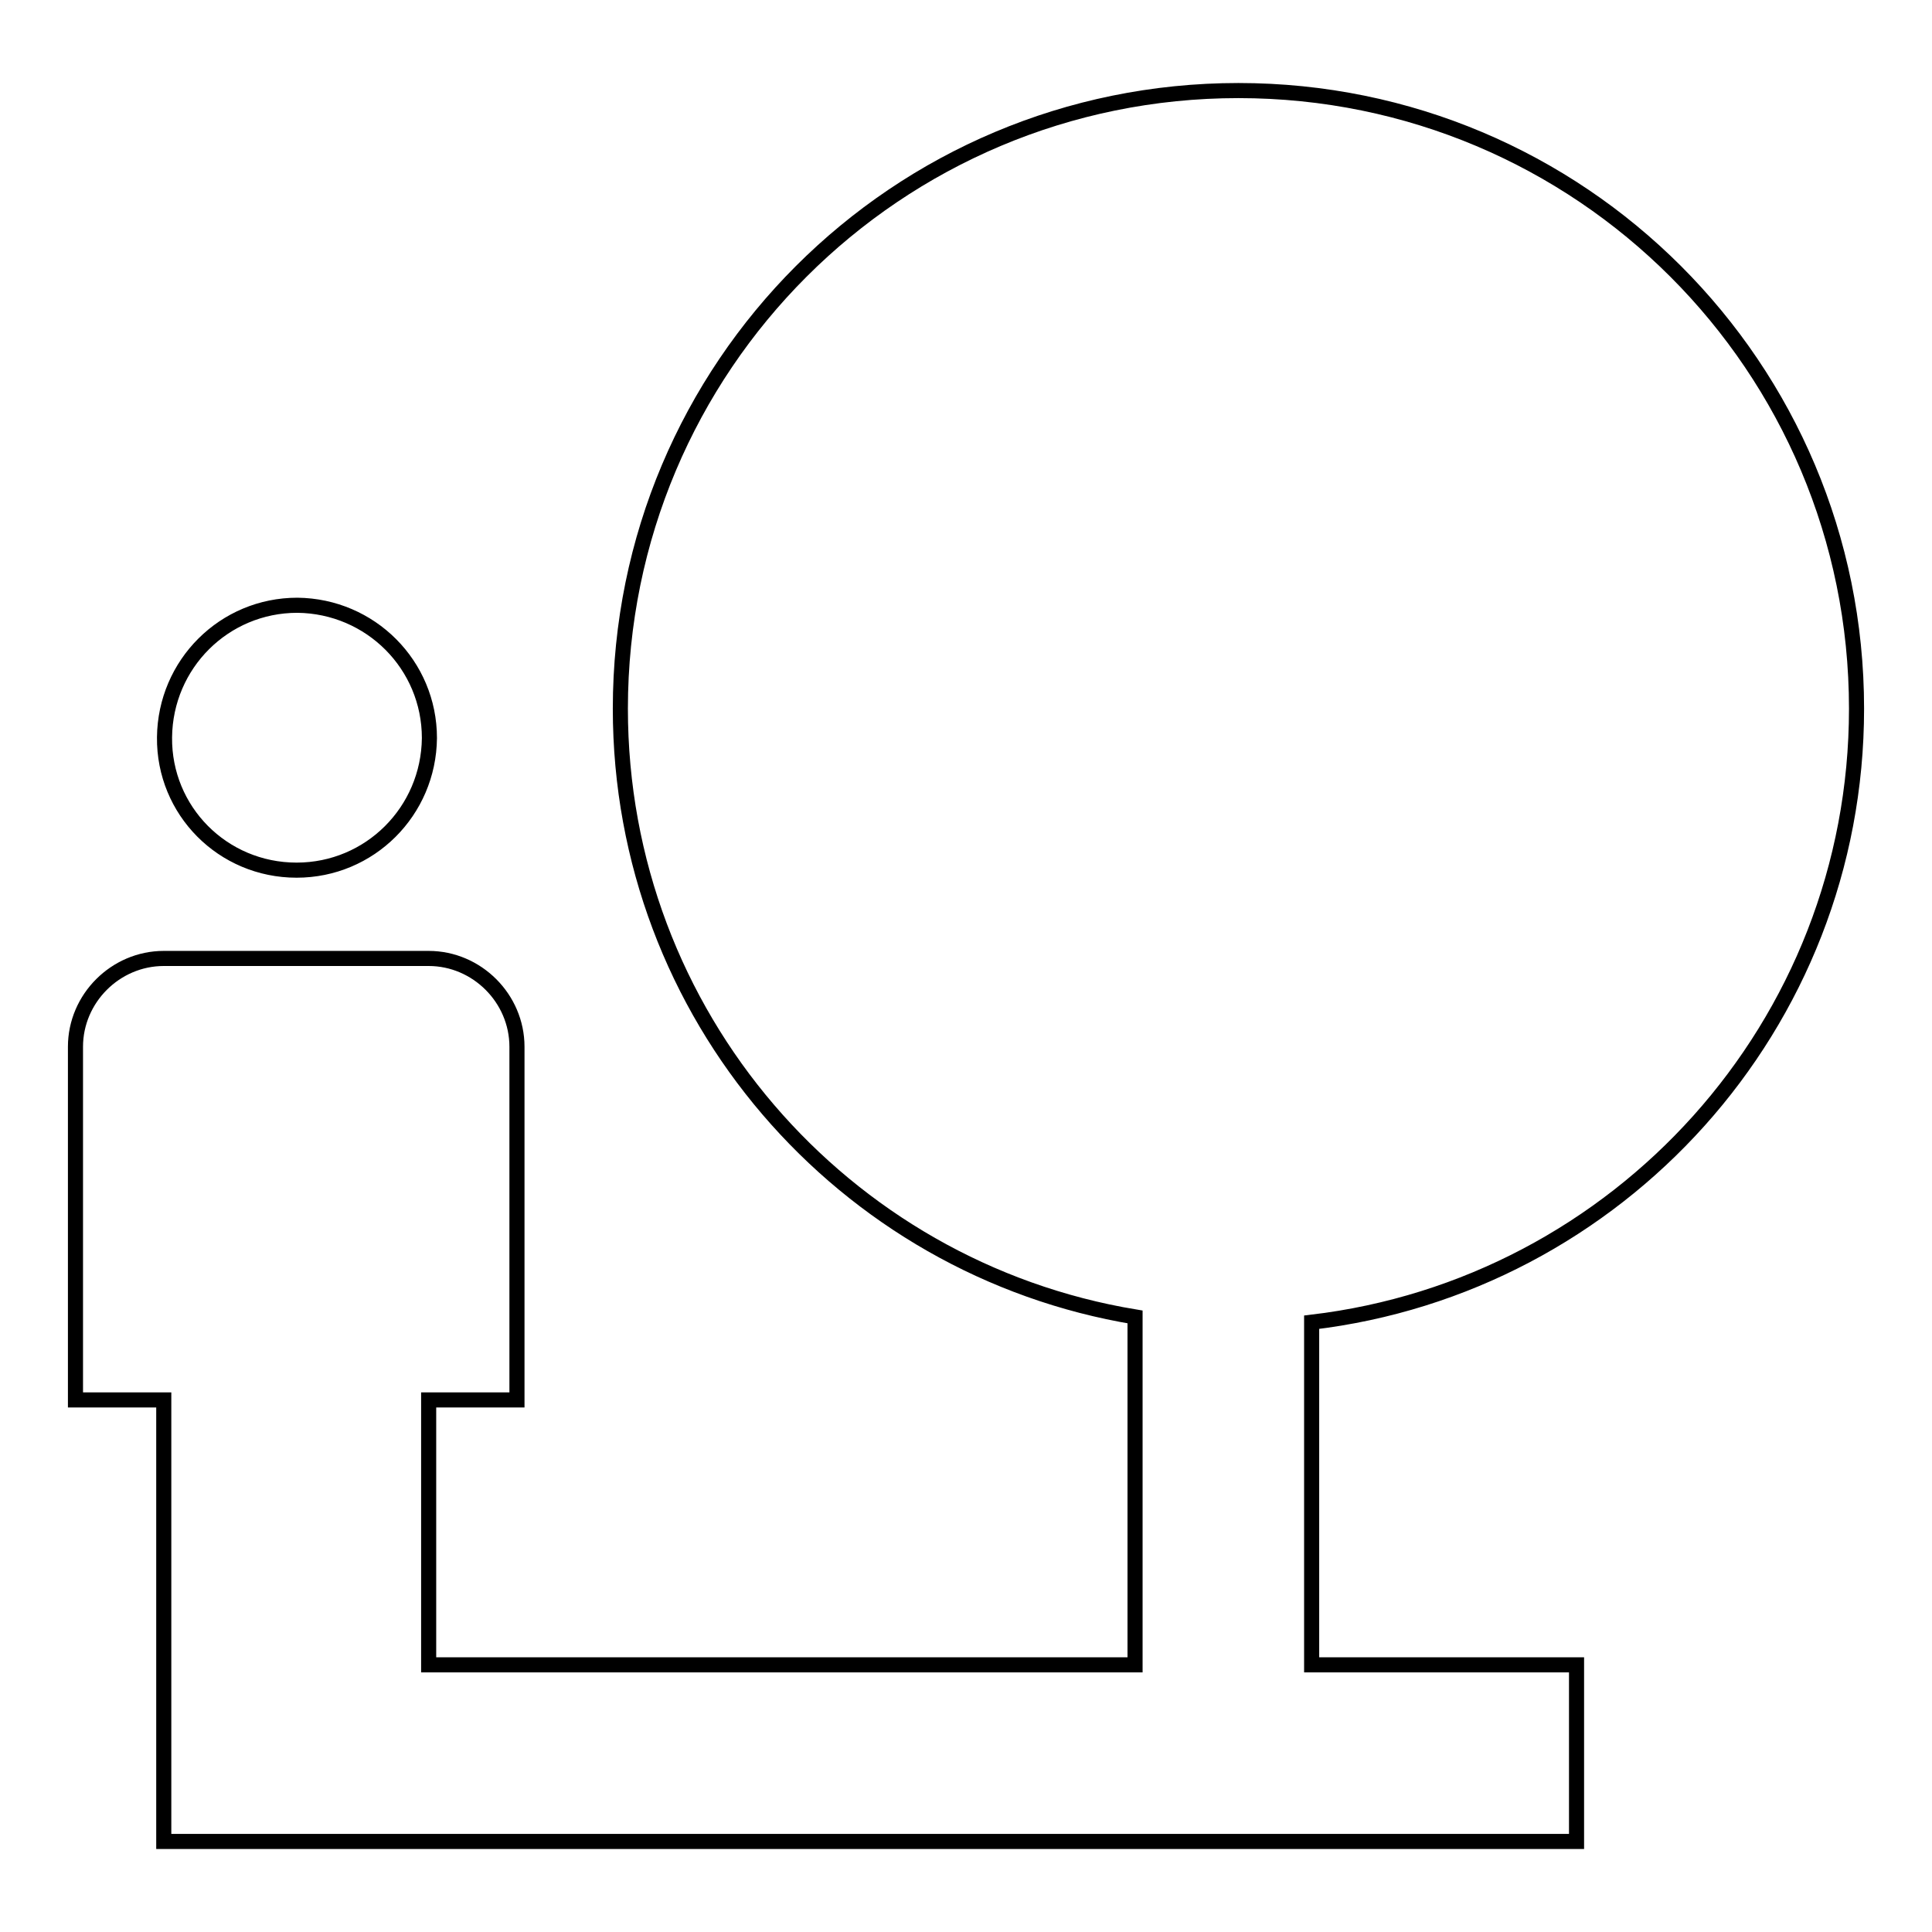
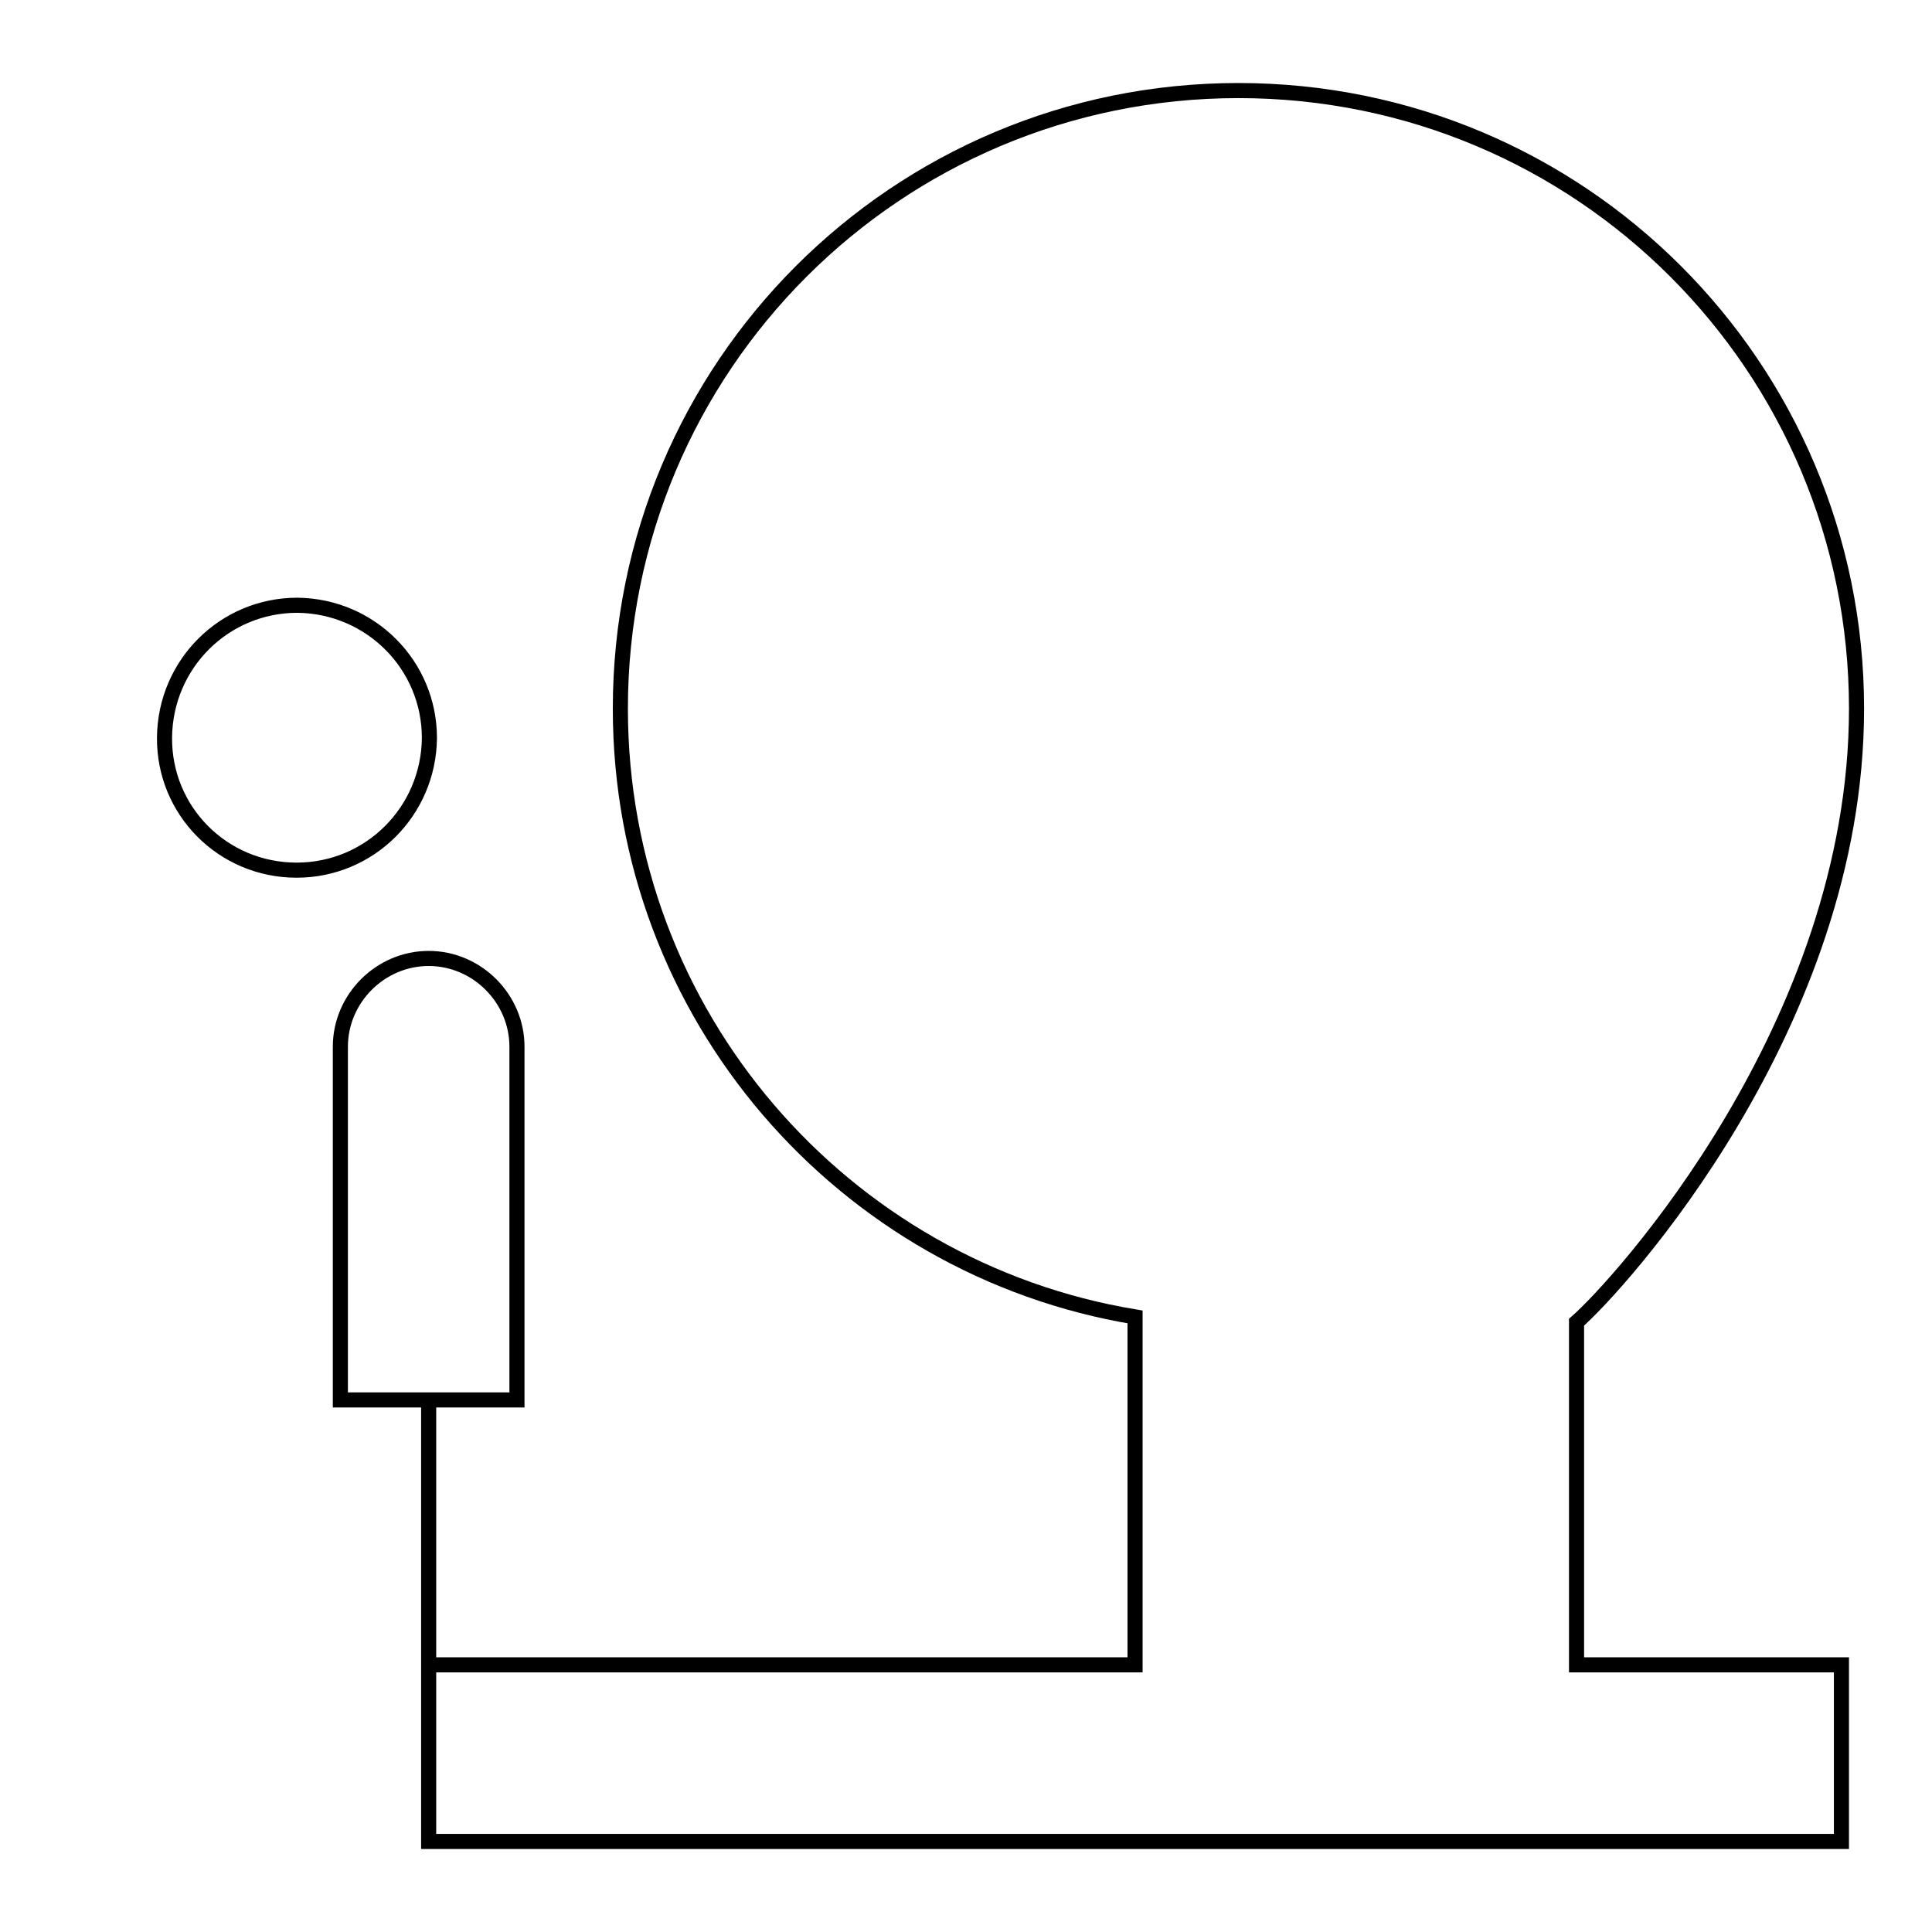
<svg xmlns="http://www.w3.org/2000/svg" version="1.1" x="0px" y="0px" viewBox="0 0 256 256" enable-background="new 0 0 256 256" xml:space="preserve">
  <g>
-     <path stroke-width="2" fill-opacity="0" stroke="#000000" d="M246,93.9c0-45.3-36.6-81.9-81.9-81.9c-45.3,0-81.9,36.6-81.9,81.9c0,40.6,29.5,74.2,68.2,80.6v46.1H56.8 v-35.1h11.7v-46.8c0-6.4-5.3-11.7-11.7-11.7H21.7c-6.4,0-11.7,5.3-11.7,11.7v46.8h11.7V244h187.2v-23.4h-35.1v-45.4 C214.4,170.4,246,135.9,246,93.9z M39.3,115.3c9.7,0,17.5-7.8,17.6-17.5c0,0,0,0,0,0c0-9.7-7.8-17.5-17.5-17.6c0,0,0,0,0,0 c-9.7,0-17.5,7.8-17.6,17.5c0,0,0,0,0,0C21.7,107.4,29.5,115.3,39.3,115.3C39.2,115.3,39.2,115.3,39.3,115.3z" />
+     <path stroke-width="2" fill-opacity="0" stroke="#000000" d="M246,93.9c0-45.3-36.6-81.9-81.9-81.9c-45.3,0-81.9,36.6-81.9,81.9c0,40.6,29.5,74.2,68.2,80.6v46.1H56.8 v-35.1h11.7v-46.8c0-6.4-5.3-11.7-11.7-11.7c-6.4,0-11.7,5.3-11.7,11.7v46.8h11.7V244h187.2v-23.4h-35.1v-45.4 C214.4,170.4,246,135.9,246,93.9z M39.3,115.3c9.7,0,17.5-7.8,17.6-17.5c0,0,0,0,0,0c0-9.7-7.8-17.5-17.5-17.6c0,0,0,0,0,0 c-9.7,0-17.5,7.8-17.6,17.5c0,0,0,0,0,0C21.7,107.4,29.5,115.3,39.3,115.3C39.2,115.3,39.2,115.3,39.3,115.3z" />
  </g>
</svg>